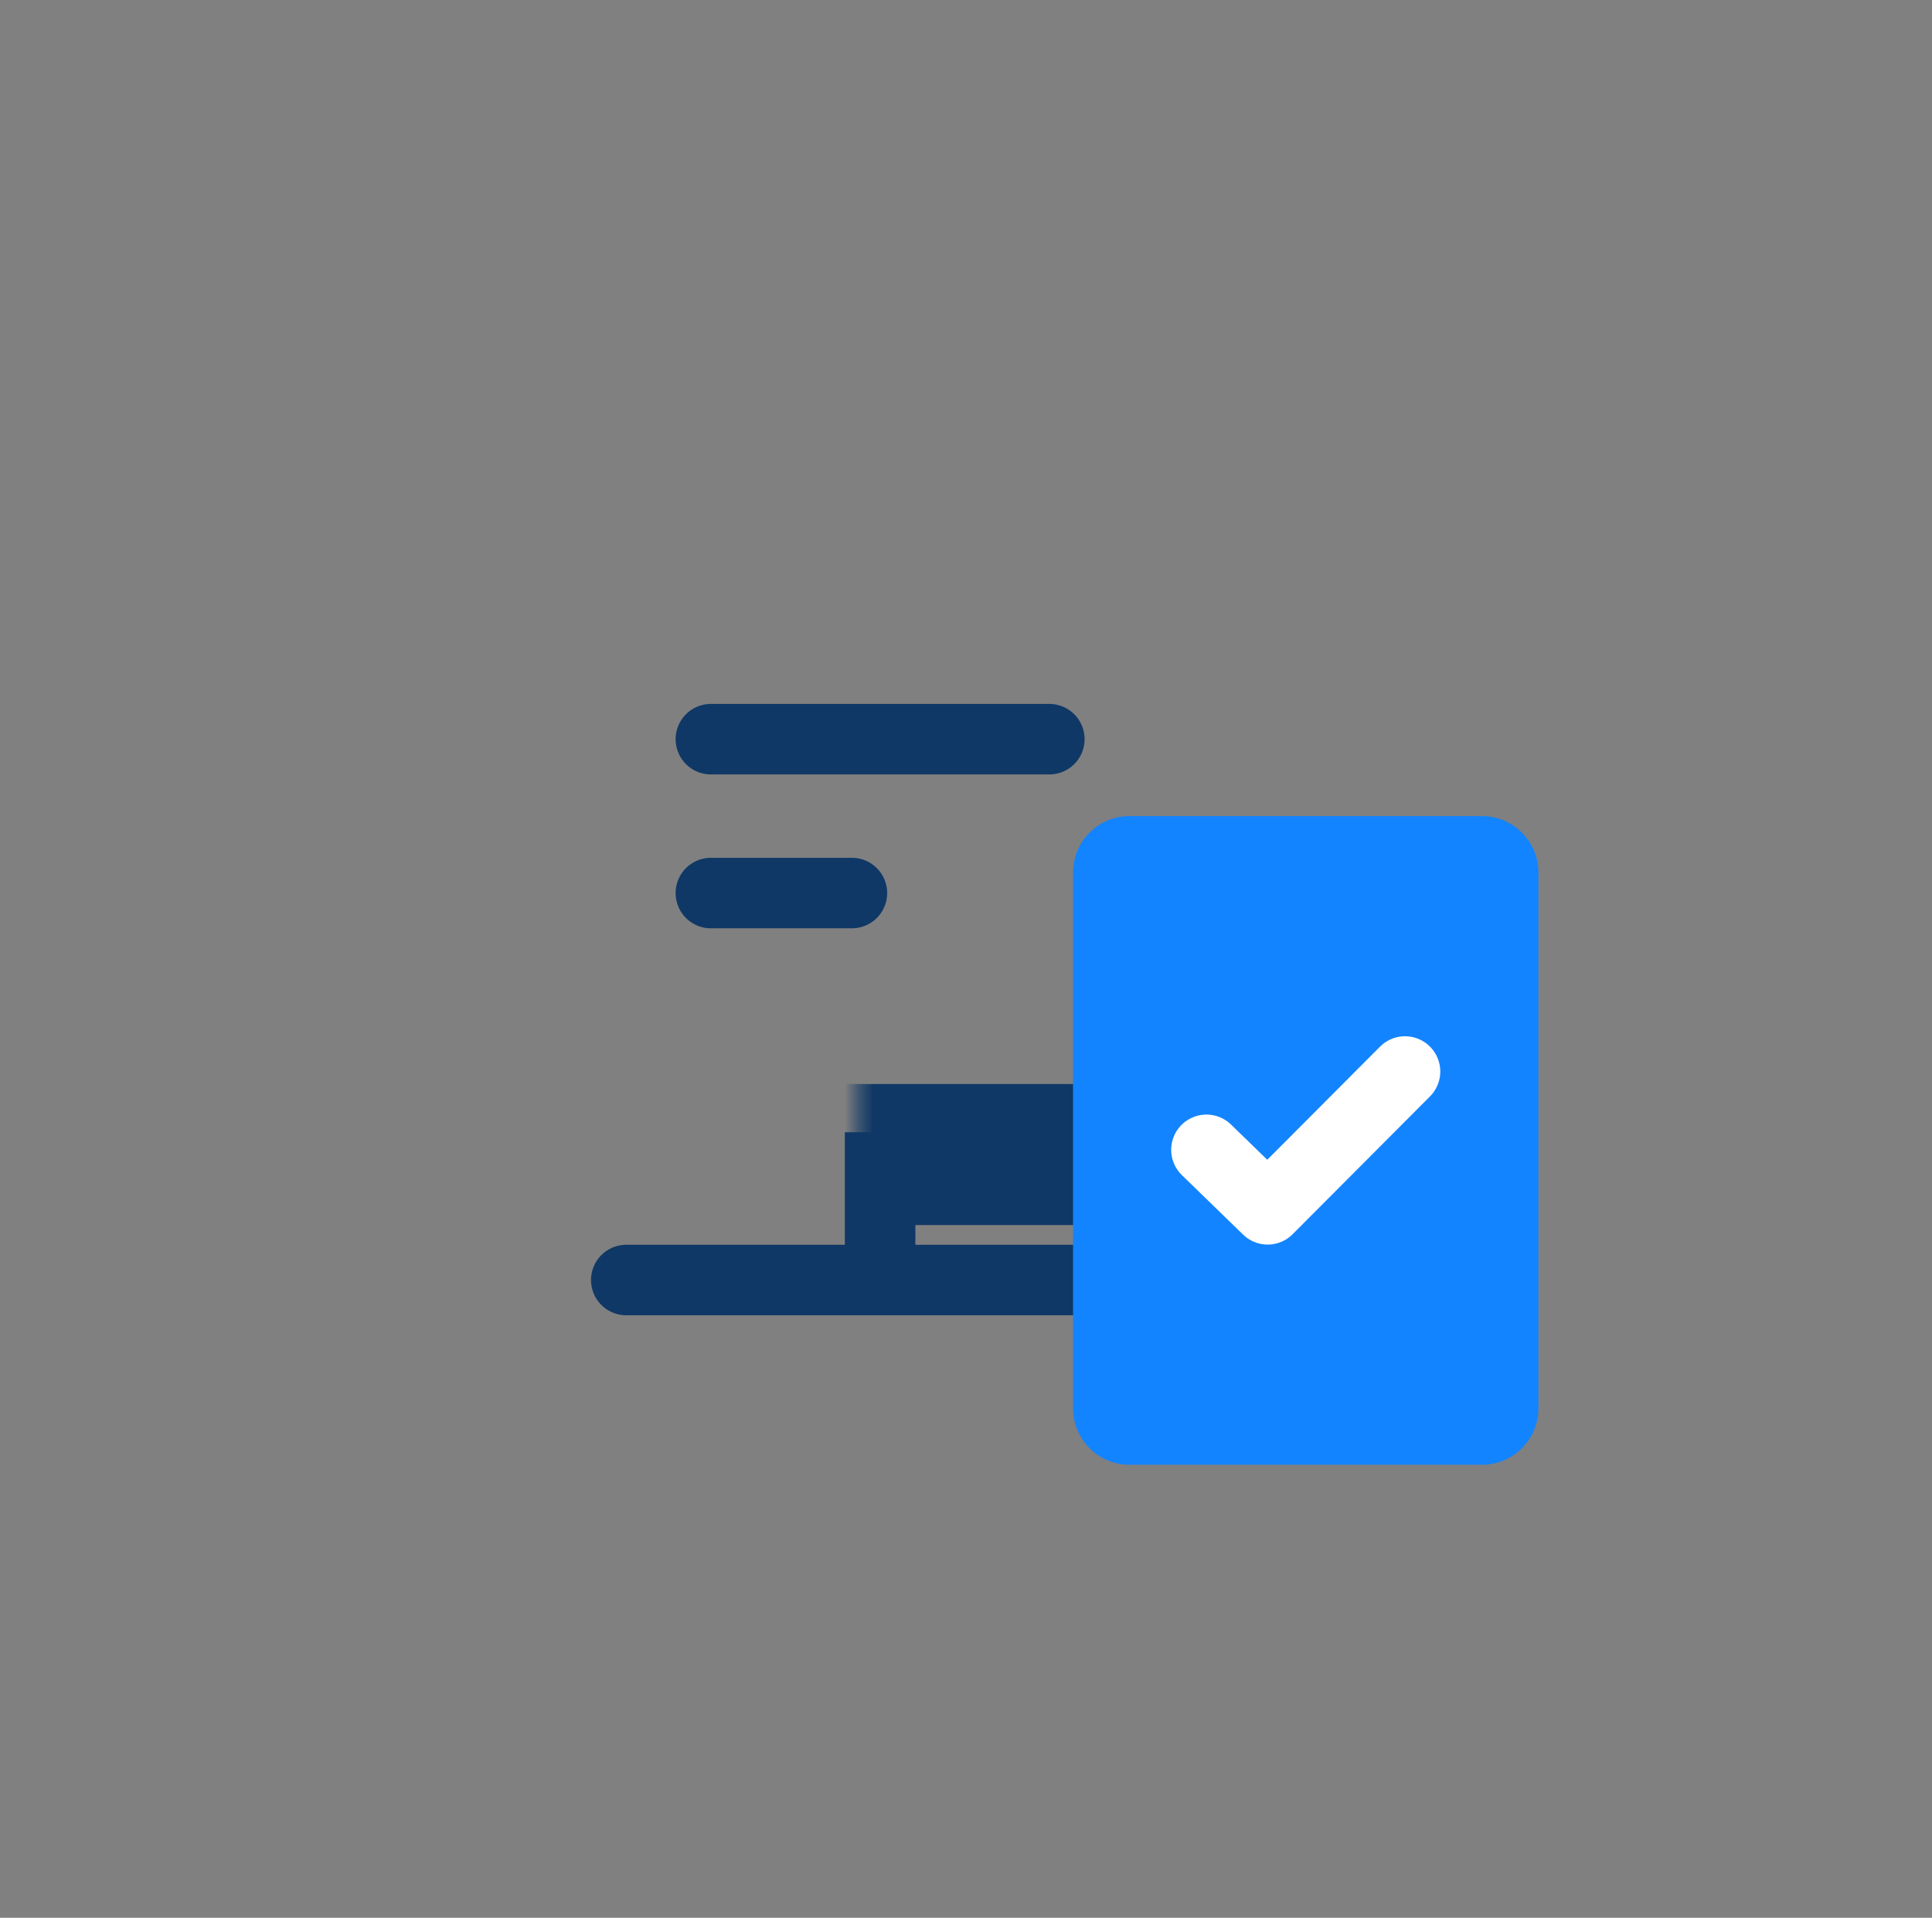
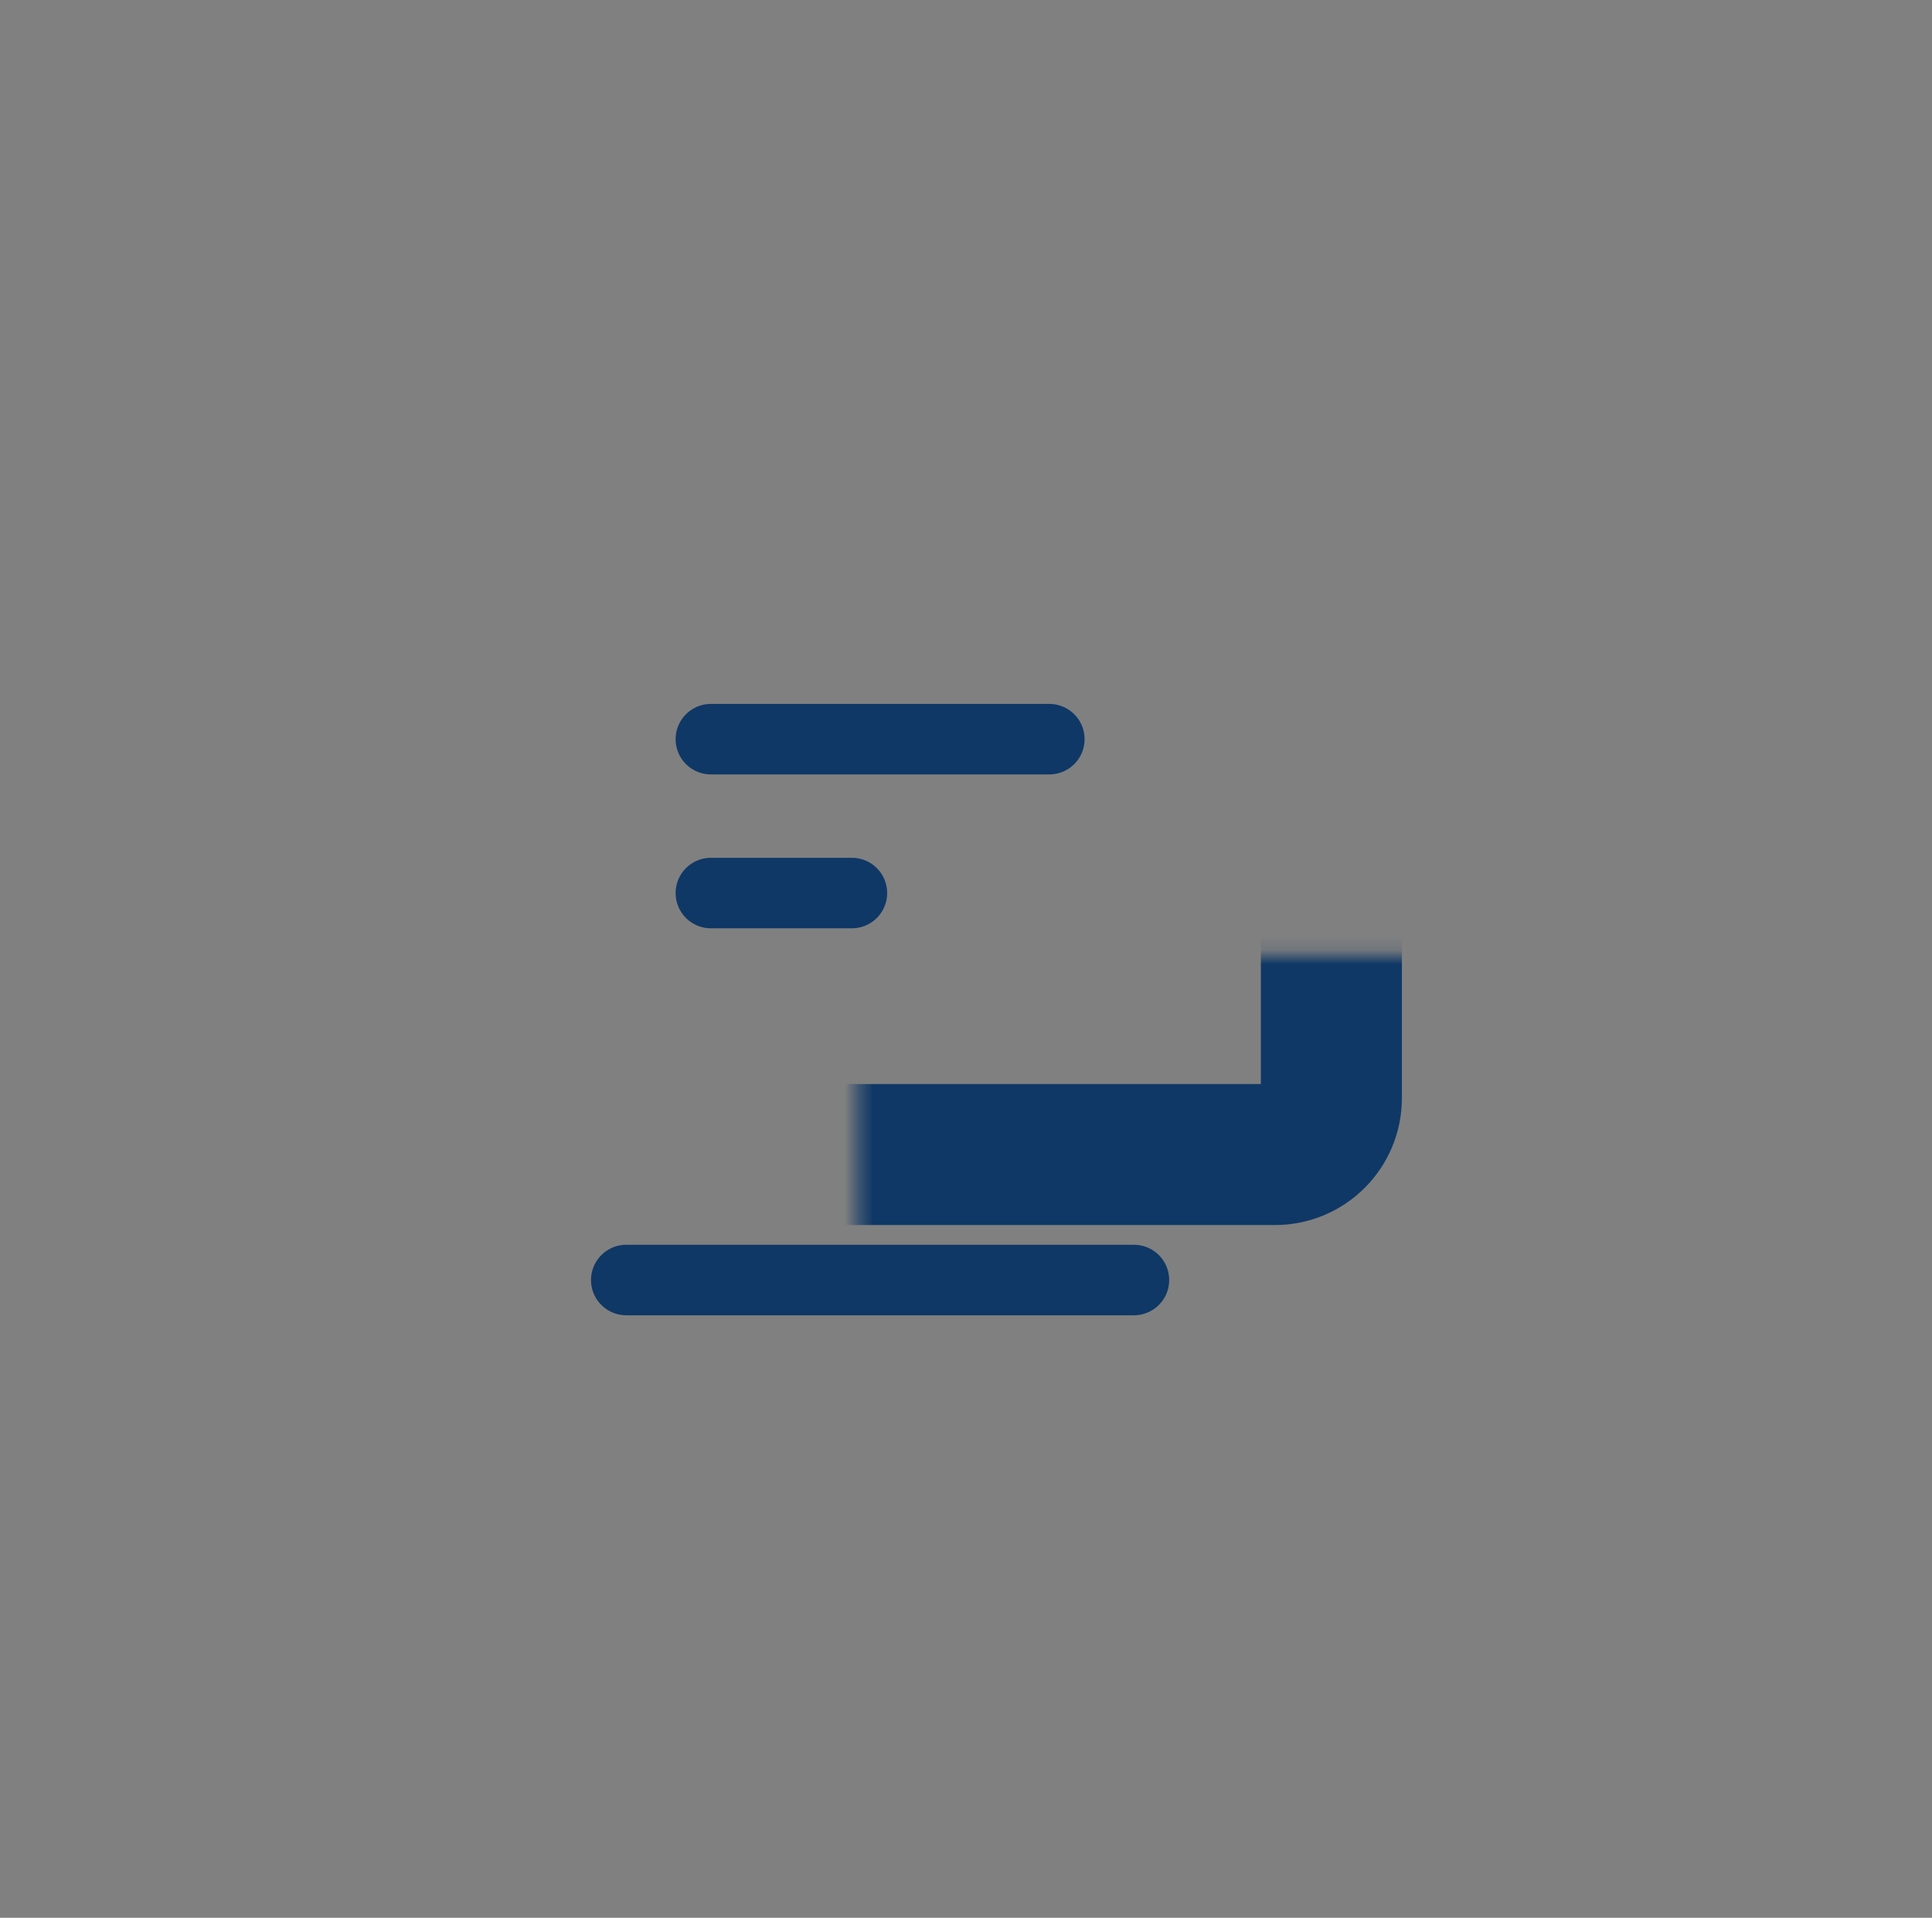
<svg xmlns="http://www.w3.org/2000/svg" width="137" height="136" viewBox="0 0 137 136" fill="none">
  <rect x="0" y="0" width="137" height="136" fill="#808080" stroke="none" />
  <mask id="path-1-inside-1_63_138065" fill="white">
    <rect x="30.409" y="33.873" width="64" height="48" rx="4" />
  </mask>
  <rect x="30.409" y="33.873" width="64" height="48" rx="4" stroke="#0F3866" stroke-width="10" mask="url(#path-1-inside-1_63_138065)" />
  <path d="M50.409 52.418H74.409" stroke="#0F3866" stroke-width="5" stroke-linecap="round" />
  <path d="M50.409 63.33H60.409" stroke="#0F3866" stroke-width="5" stroke-linecap="round" />
-   <path d="M62.409 80.293V89.365" stroke="#0F3866" stroke-width="5" />
  <path d="M44.409 90.772H80.409" stroke="#0F3866" stroke-width="5" stroke-linecap="round" />
-   <path d="M76.091 61.873C76.091 59.664 77.881 57.873 80.091 57.873H105.091C107.3 57.873 109.091 59.664 109.091 61.873V99.873C109.091 102.082 107.3 103.873 105.091 103.873H80.091C77.881 103.873 76.091 102.082 76.091 99.873V61.873Z" fill="#1384FF" />
-   <path d="M85.55 81.539L89.891 85.758L99.631 75.986" stroke="white" stroke-width="5" stroke-linecap="round" stroke-linejoin="round" />
</svg>